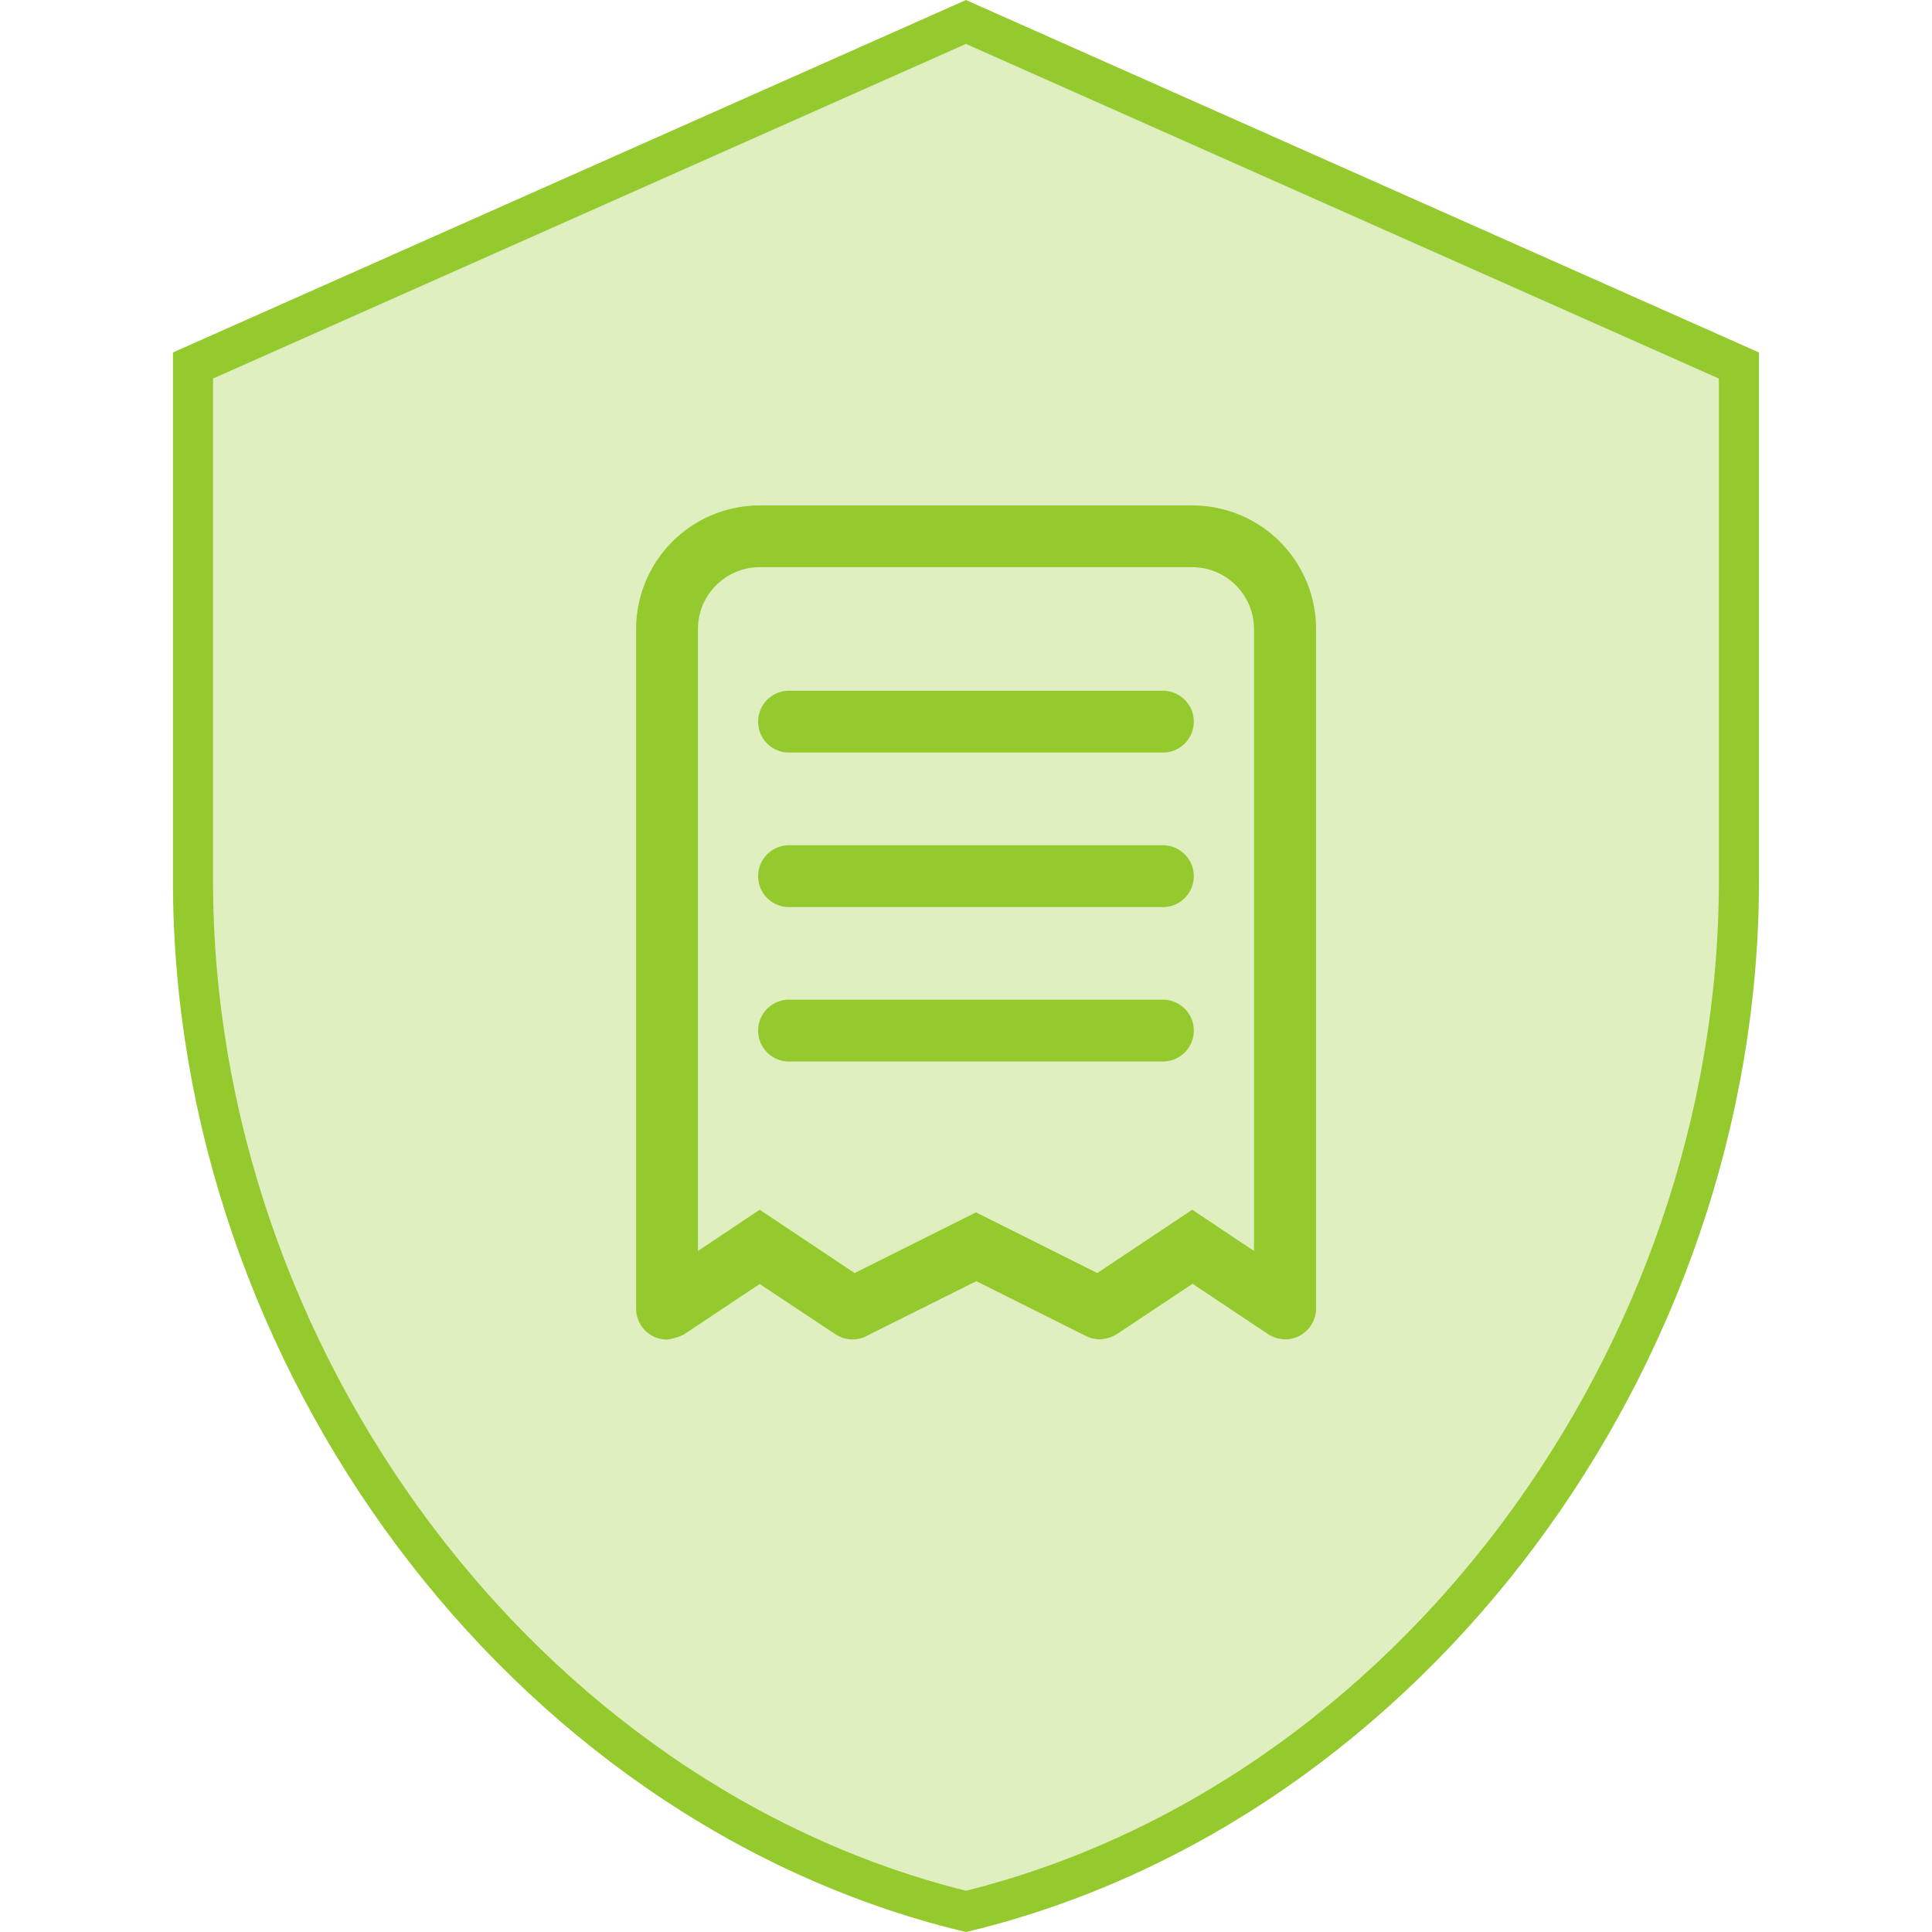
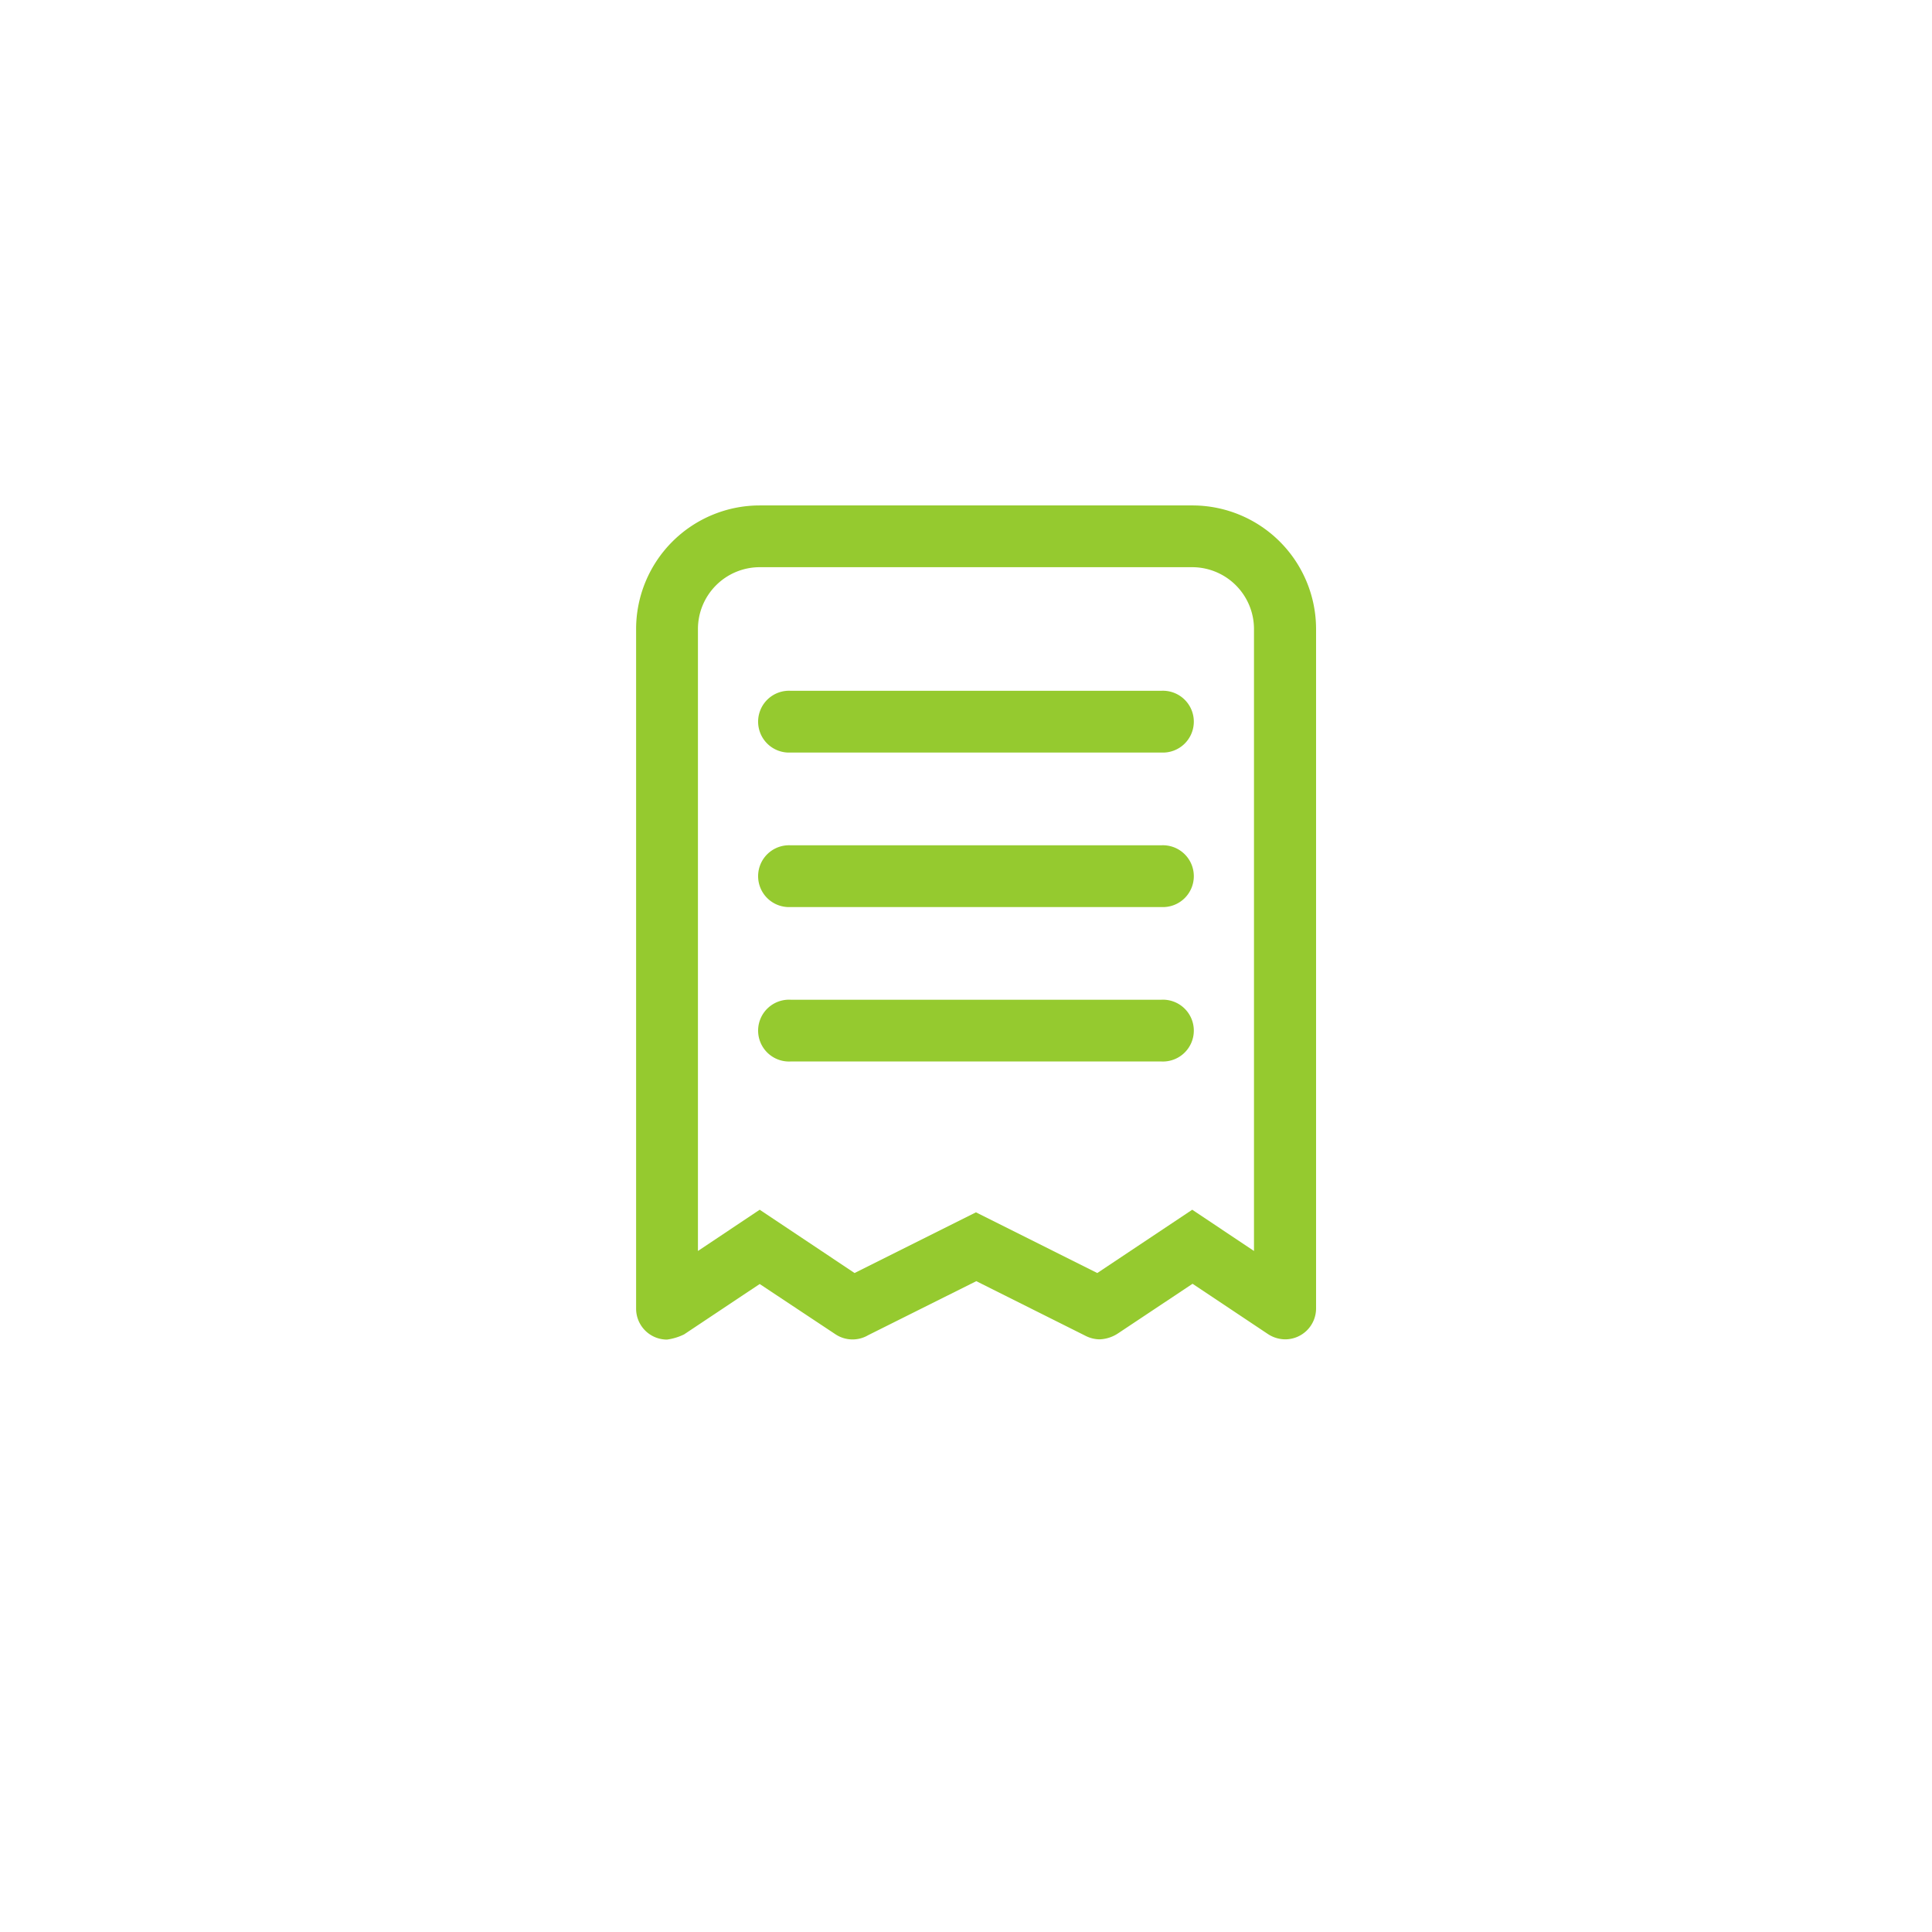
<svg xmlns="http://www.w3.org/2000/svg" width="24" height="24" viewBox="0 0 194.93 237.45">
-   <path fill="#dfefc0" stroke="#95ca2f" stroke-width="4.93px" d="M97.46,2.7l-95,42.22v63.34c0,58.58,40.55,113.37,95,126.66,54.48-13.29,95-68.08,95-126.66V44.92Z" />
  <rect fill="none" x="33.89" y="55.24" width="127.14" height="127.14" />
  <path fill="#95ca2f" d="M125.27,62.12H72.11A15.2,15.2,0,0,0,56.92,77.31v83.53a3.8,3.8,0,0,0,3.8,3.8,6.85,6.85,0,0,0,2.1-.64l9.29-6.19L81.44,164a3.79,3.79,0,0,0,4,.1l13.29-6.64,13.39,6.7a3.89,3.89,0,0,0,1.79.45,4.39,4.39,0,0,0,2.28-.76l9.12-6.07,9.28,6.19a3.9,3.9,0,0,0,2.11.64,3.8,3.8,0,0,0,3.79-3.8V77.31A15.2,15.2,0,0,0,125.27,62.12ZM113.6,156.46,98.69,149l-14.92,7.46-11.66-7.78-7.59,5.07V77.31a7.6,7.6,0,0,1,7.59-7.6h53.16a7.6,7.6,0,0,1,7.59,7.6v76.44l-7.59-5.07Z" />
  <path fill="#95ca2f" d="M121.47,84.9H75.91a3.8,3.8,0,1,0,0,7.59h45.56a3.8,3.8,0,1,0,0-7.59Z" />
  <path fill="#95ca2f" d="M121.47,103.89H75.91a3.8,3.8,0,1,0,0,7.59h45.56a3.8,3.8,0,1,0,0-7.59Z" />
  <path fill="#95ca2f" d="M121.47,122.87H75.91a3.8,3.8,0,1,0,0,7.59h45.56a3.8,3.8,0,1,0,0-7.59Z" />
</svg>